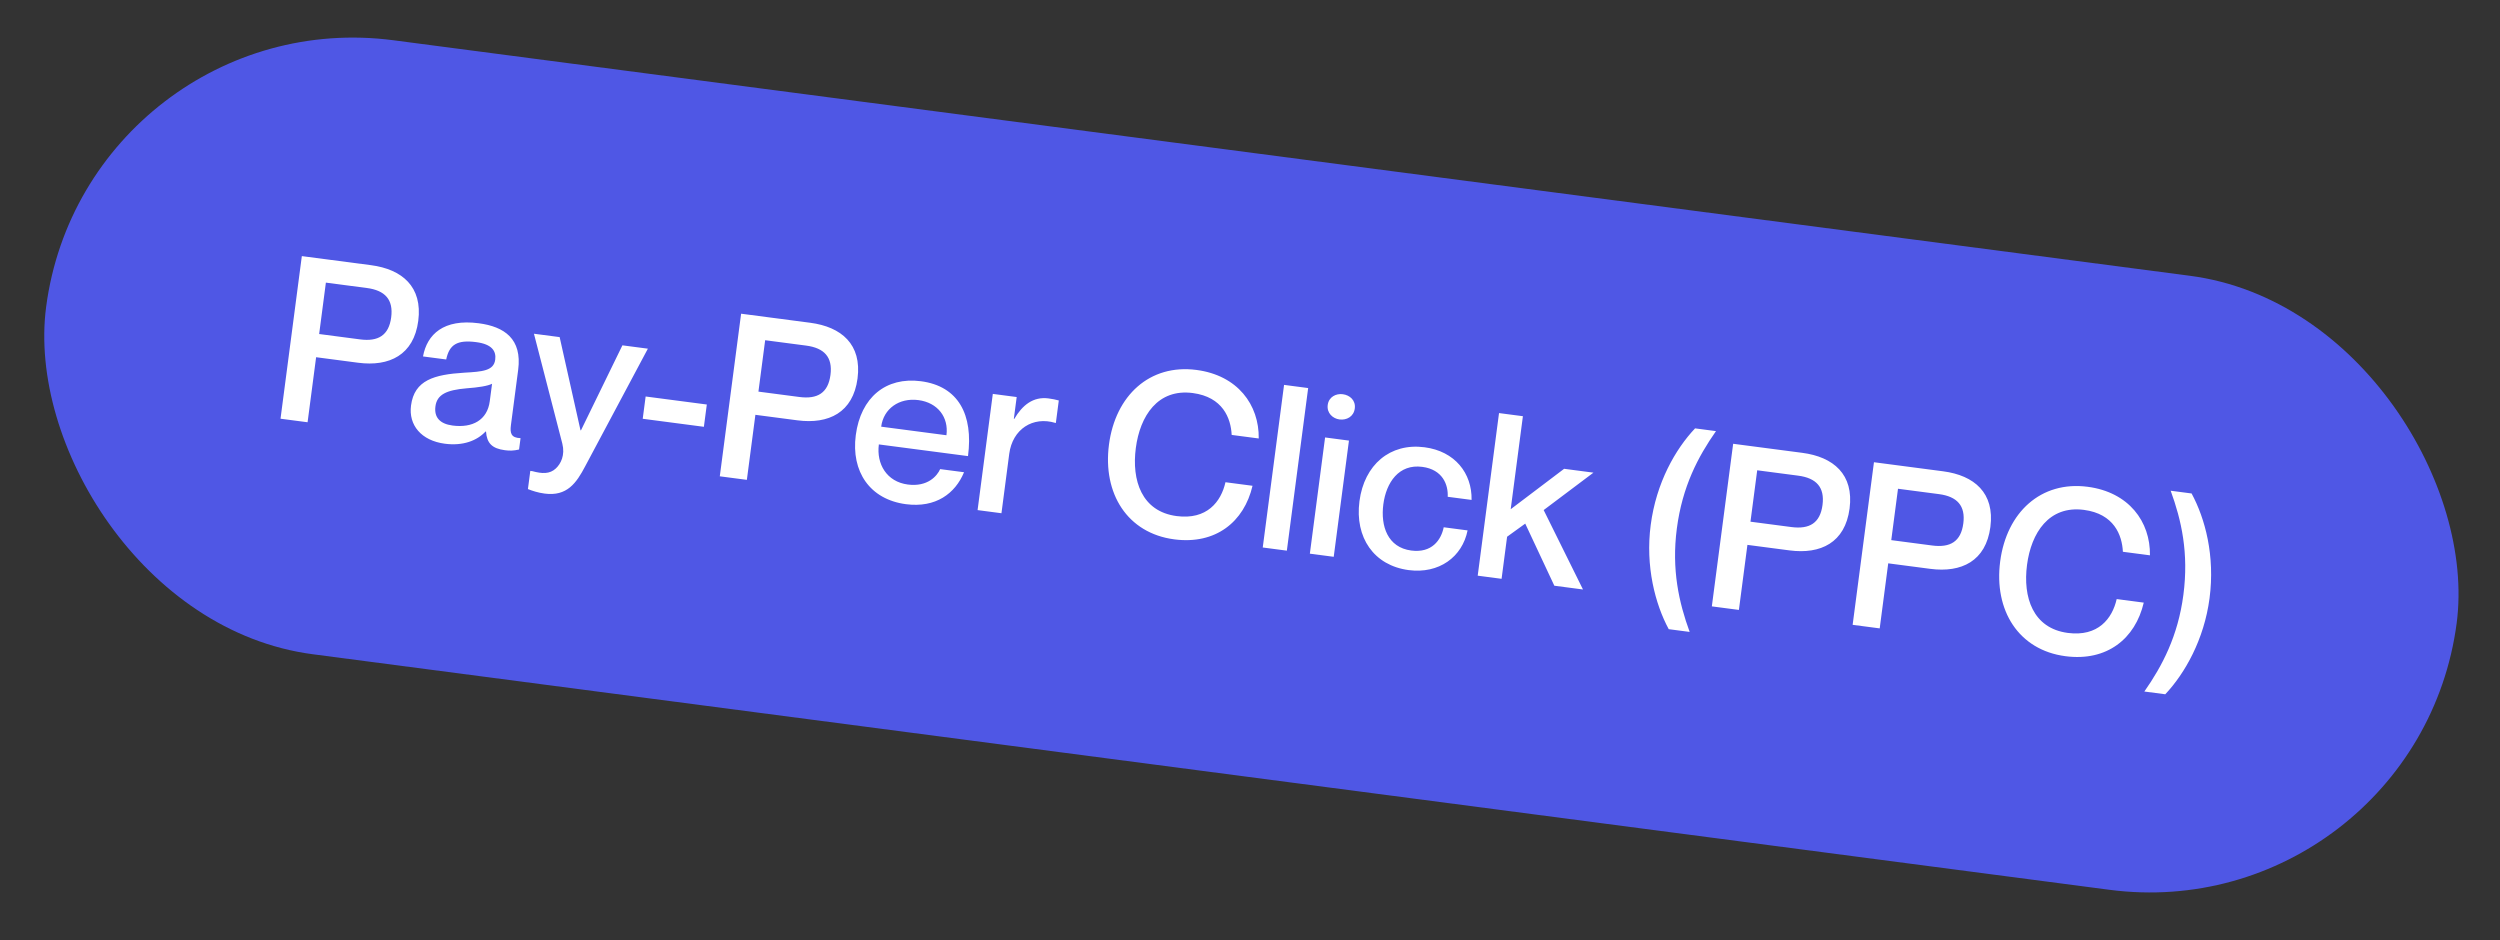
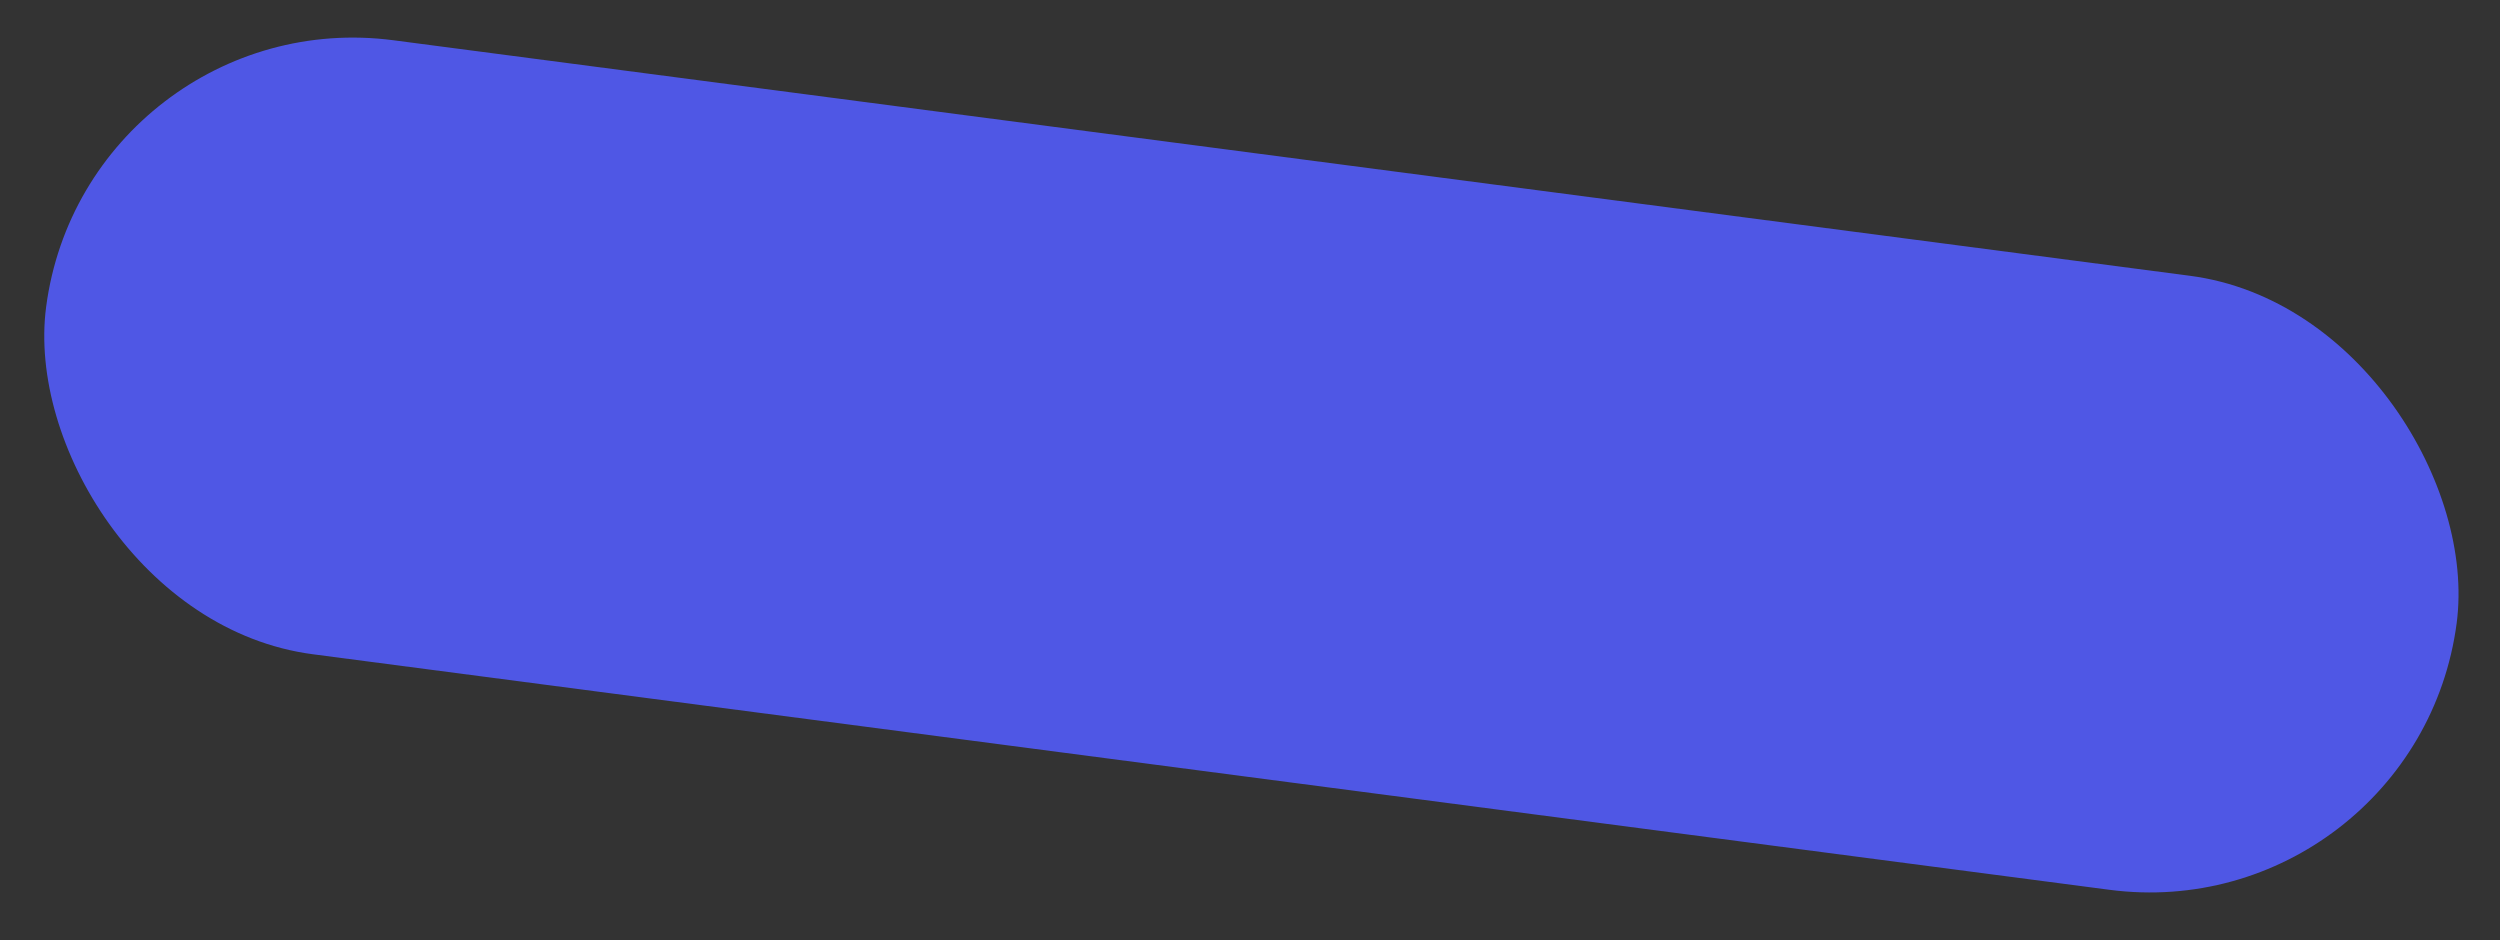
<svg xmlns="http://www.w3.org/2000/svg" width="218" height="82" viewBox="0 0 218 82" fill="none">
  <rect x="0" y="0" width="218" height="82" fill="#333333" stroke="none" />
  <rect x="7.531" width="212" height="54" rx="27" transform="rotate(7.469 7.531 0)" fill="#4F57E5" />
-   <path d="M24.461 36.512L26.32 22.333L32.349 23.123C35.065 23.48 36.862 25.006 36.472 27.981C36.082 30.955 33.95 31.987 31.233 31.631L27.565 31.149L26.821 36.821L24.461 36.512ZM28.417 24.645L27.83 29.127L31.399 29.595C32.986 29.803 33.907 29.238 34.112 27.671C34.315 26.124 33.573 25.321 31.987 25.113L28.417 24.645ZM43.183 31.362C43.279 30.628 42.916 30.015 41.528 29.834C39.862 29.615 39.18 30.05 38.909 31.346L36.886 31.081C37.24 29.15 38.69 27.787 41.744 28.188C43.984 28.481 45.538 29.552 45.185 32.249L44.553 37.068C44.459 37.782 44.569 38.18 45.392 38.207L45.262 39.198C44.763 39.315 44.42 39.31 44.024 39.258C42.913 39.112 42.45 38.648 42.381 37.631L42.342 37.626C41.59 38.435 40.359 38.899 38.793 38.693C36.73 38.423 35.617 37.067 35.841 35.361C36.132 33.14 37.869 32.662 40.472 32.499C42.078 32.407 43.056 32.333 43.183 31.362ZM39.465 37.107C41.19 37.333 42.492 36.636 42.707 34.991L42.908 33.464C42.539 33.657 41.695 33.789 40.697 33.86C38.923 34.01 38.104 34.407 37.969 35.438C37.847 36.37 38.334 36.959 39.465 37.107ZM56.495 30.404L51.038 40.642C50.257 42.133 49.439 43.296 47.496 43.041C46.901 42.963 46.418 42.799 46.035 42.648L46.242 41.062L46.421 41.085C47.278 41.319 47.94 41.345 48.469 40.849C48.906 40.443 49.287 39.686 49.035 38.685L46.56 29.102L48.801 29.395L50.62 37.521L50.66 37.526L54.274 30.113L56.495 30.404ZM56.3 34.574L61.634 35.273L61.379 37.217L56.045 36.517L56.3 34.574ZM62.766 41.534L64.625 27.355L70.654 28.145C73.37 28.502 75.167 30.028 74.777 33.003C74.387 35.977 72.255 37.009 69.538 36.653L65.87 36.172L65.126 41.843L62.766 41.534ZM66.722 29.667L66.135 34.149L69.704 34.617C71.291 34.825 72.212 34.26 72.417 32.693C72.62 31.147 71.878 30.343 70.292 30.135L66.722 29.667ZM79.163 42.251C80.888 42.477 81.722 41.498 81.982 40.906L84.064 41.179C83.296 43.035 81.597 44.305 78.999 43.965C75.846 43.551 74.208 41.118 74.624 37.945C75.056 34.653 77.25 32.843 80.304 33.243C83.576 33.672 84.883 36.163 84.41 39.772L76.636 38.753C76.413 40.459 77.319 42.01 79.163 42.251ZM80.088 34.889C78.402 34.668 77.044 35.64 76.839 37.206L82.53 37.953C82.736 36.386 81.773 35.11 80.088 34.889ZM91.423 34.741C91.78 34.788 92.035 34.842 92.327 34.92L92.07 36.884L92.03 36.879C90.072 36.279 88.289 37.417 88.005 39.578L87.327 44.754L85.245 44.481L86.573 34.348L88.655 34.621L88.406 36.524L88.445 36.529C89.147 35.331 90.094 34.567 91.423 34.741ZM107.402 37.926C107.332 36.464 106.626 34.617 104.008 34.273C100.954 33.873 99.409 36.273 99.043 39.069C98.673 41.885 99.548 44.601 102.602 45.002C105.239 45.347 106.477 43.755 106.861 42.05L109.221 42.36C108.485 45.511 106.005 47.505 102.396 47.032C98.311 46.496 96.141 43.045 96.703 38.762C97.262 34.498 100.248 31.723 104.333 32.259C107.922 32.729 109.804 35.296 109.762 38.235L107.402 37.926ZM111.97 33.562L114.072 33.838L112.213 48.017L110.111 47.741L111.97 33.562ZM116.802 36.576C116.227 36.501 115.684 36.026 115.777 35.312C115.871 34.598 116.515 34.3 117.09 34.375C117.705 34.456 118.231 34.908 118.137 35.622C118.044 36.336 117.417 36.657 116.802 36.576ZM115.547 38.146L117.629 38.419L116.301 48.553L114.219 48.28L115.547 38.146ZM126.24 43.32C126.296 42.279 125.806 40.944 124.021 40.71C121.978 40.442 120.877 42.072 120.627 43.976C120.378 45.88 121.002 47.737 123.064 48.007C124.849 48.241 125.664 47.097 125.892 45.978L127.974 46.251C127.509 48.57 125.478 50.058 122.84 49.713C119.806 49.315 118.129 46.876 118.545 43.703C118.961 40.53 121.21 38.606 124.225 39.002C126.862 39.347 128.366 41.259 128.322 43.593L126.24 43.32ZM130.715 36.02L132.797 36.293L131.733 44.404L136.391 40.879L138.949 41.215L134.608 44.478L138.037 51.403L135.538 51.075L133.001 45.659L131.419 46.803L130.938 50.472L128.856 50.199L130.715 36.02ZM147.809 37.354L149.634 37.593C148.07 39.828 146.702 42.413 146.221 46.081C145.751 49.67 146.403 52.54 147.338 55.103L145.513 54.864C144.328 52.671 143.47 49.371 143.941 45.782C144.427 42.074 146.099 39.167 147.809 37.354ZM149.272 52.876L151.131 38.697L157.159 39.487C159.876 39.843 161.673 41.37 161.283 44.344C160.893 47.319 158.761 48.351 156.044 47.994L152.375 47.513L151.632 53.185L149.272 52.876ZM153.228 41.009L152.641 45.491L156.21 45.959C157.796 46.167 158.718 45.602 158.923 44.035C159.126 42.488 158.384 41.685 156.798 41.477L153.228 41.009ZM161.55 54.485L163.409 40.306L169.437 41.097C172.154 41.453 173.951 42.98 173.561 45.954C173.171 48.929 171.038 49.96 168.322 49.604L164.653 49.123L163.91 54.795L161.55 54.485ZM165.506 42.619L164.918 47.1L168.488 47.568C170.074 47.776 170.995 47.211 171.201 45.645C171.404 44.098 170.662 43.295 169.075 43.087L165.506 42.619ZM185.116 48.115C185.045 46.653 184.34 44.806 181.722 44.462C178.668 44.062 177.123 46.462 176.756 49.258C176.387 52.074 177.261 54.79 180.315 55.191C182.953 55.536 184.19 53.944 184.575 52.239L186.935 52.549C186.199 55.7 183.719 57.694 180.11 57.221C176.025 56.686 173.855 53.234 174.416 48.951C174.975 44.687 177.962 41.912 182.047 42.448C185.636 42.918 187.518 45.485 187.476 48.424L185.116 48.115ZM191.107 43.03C192.292 45.223 193.158 48.463 192.672 52.171C192.201 55.761 190.521 58.727 188.811 60.541L186.987 60.301C188.551 58.066 189.921 55.462 190.391 51.872C190.872 48.204 190.217 45.354 189.283 42.791L191.107 43.03Z" fill="white" />
</svg>